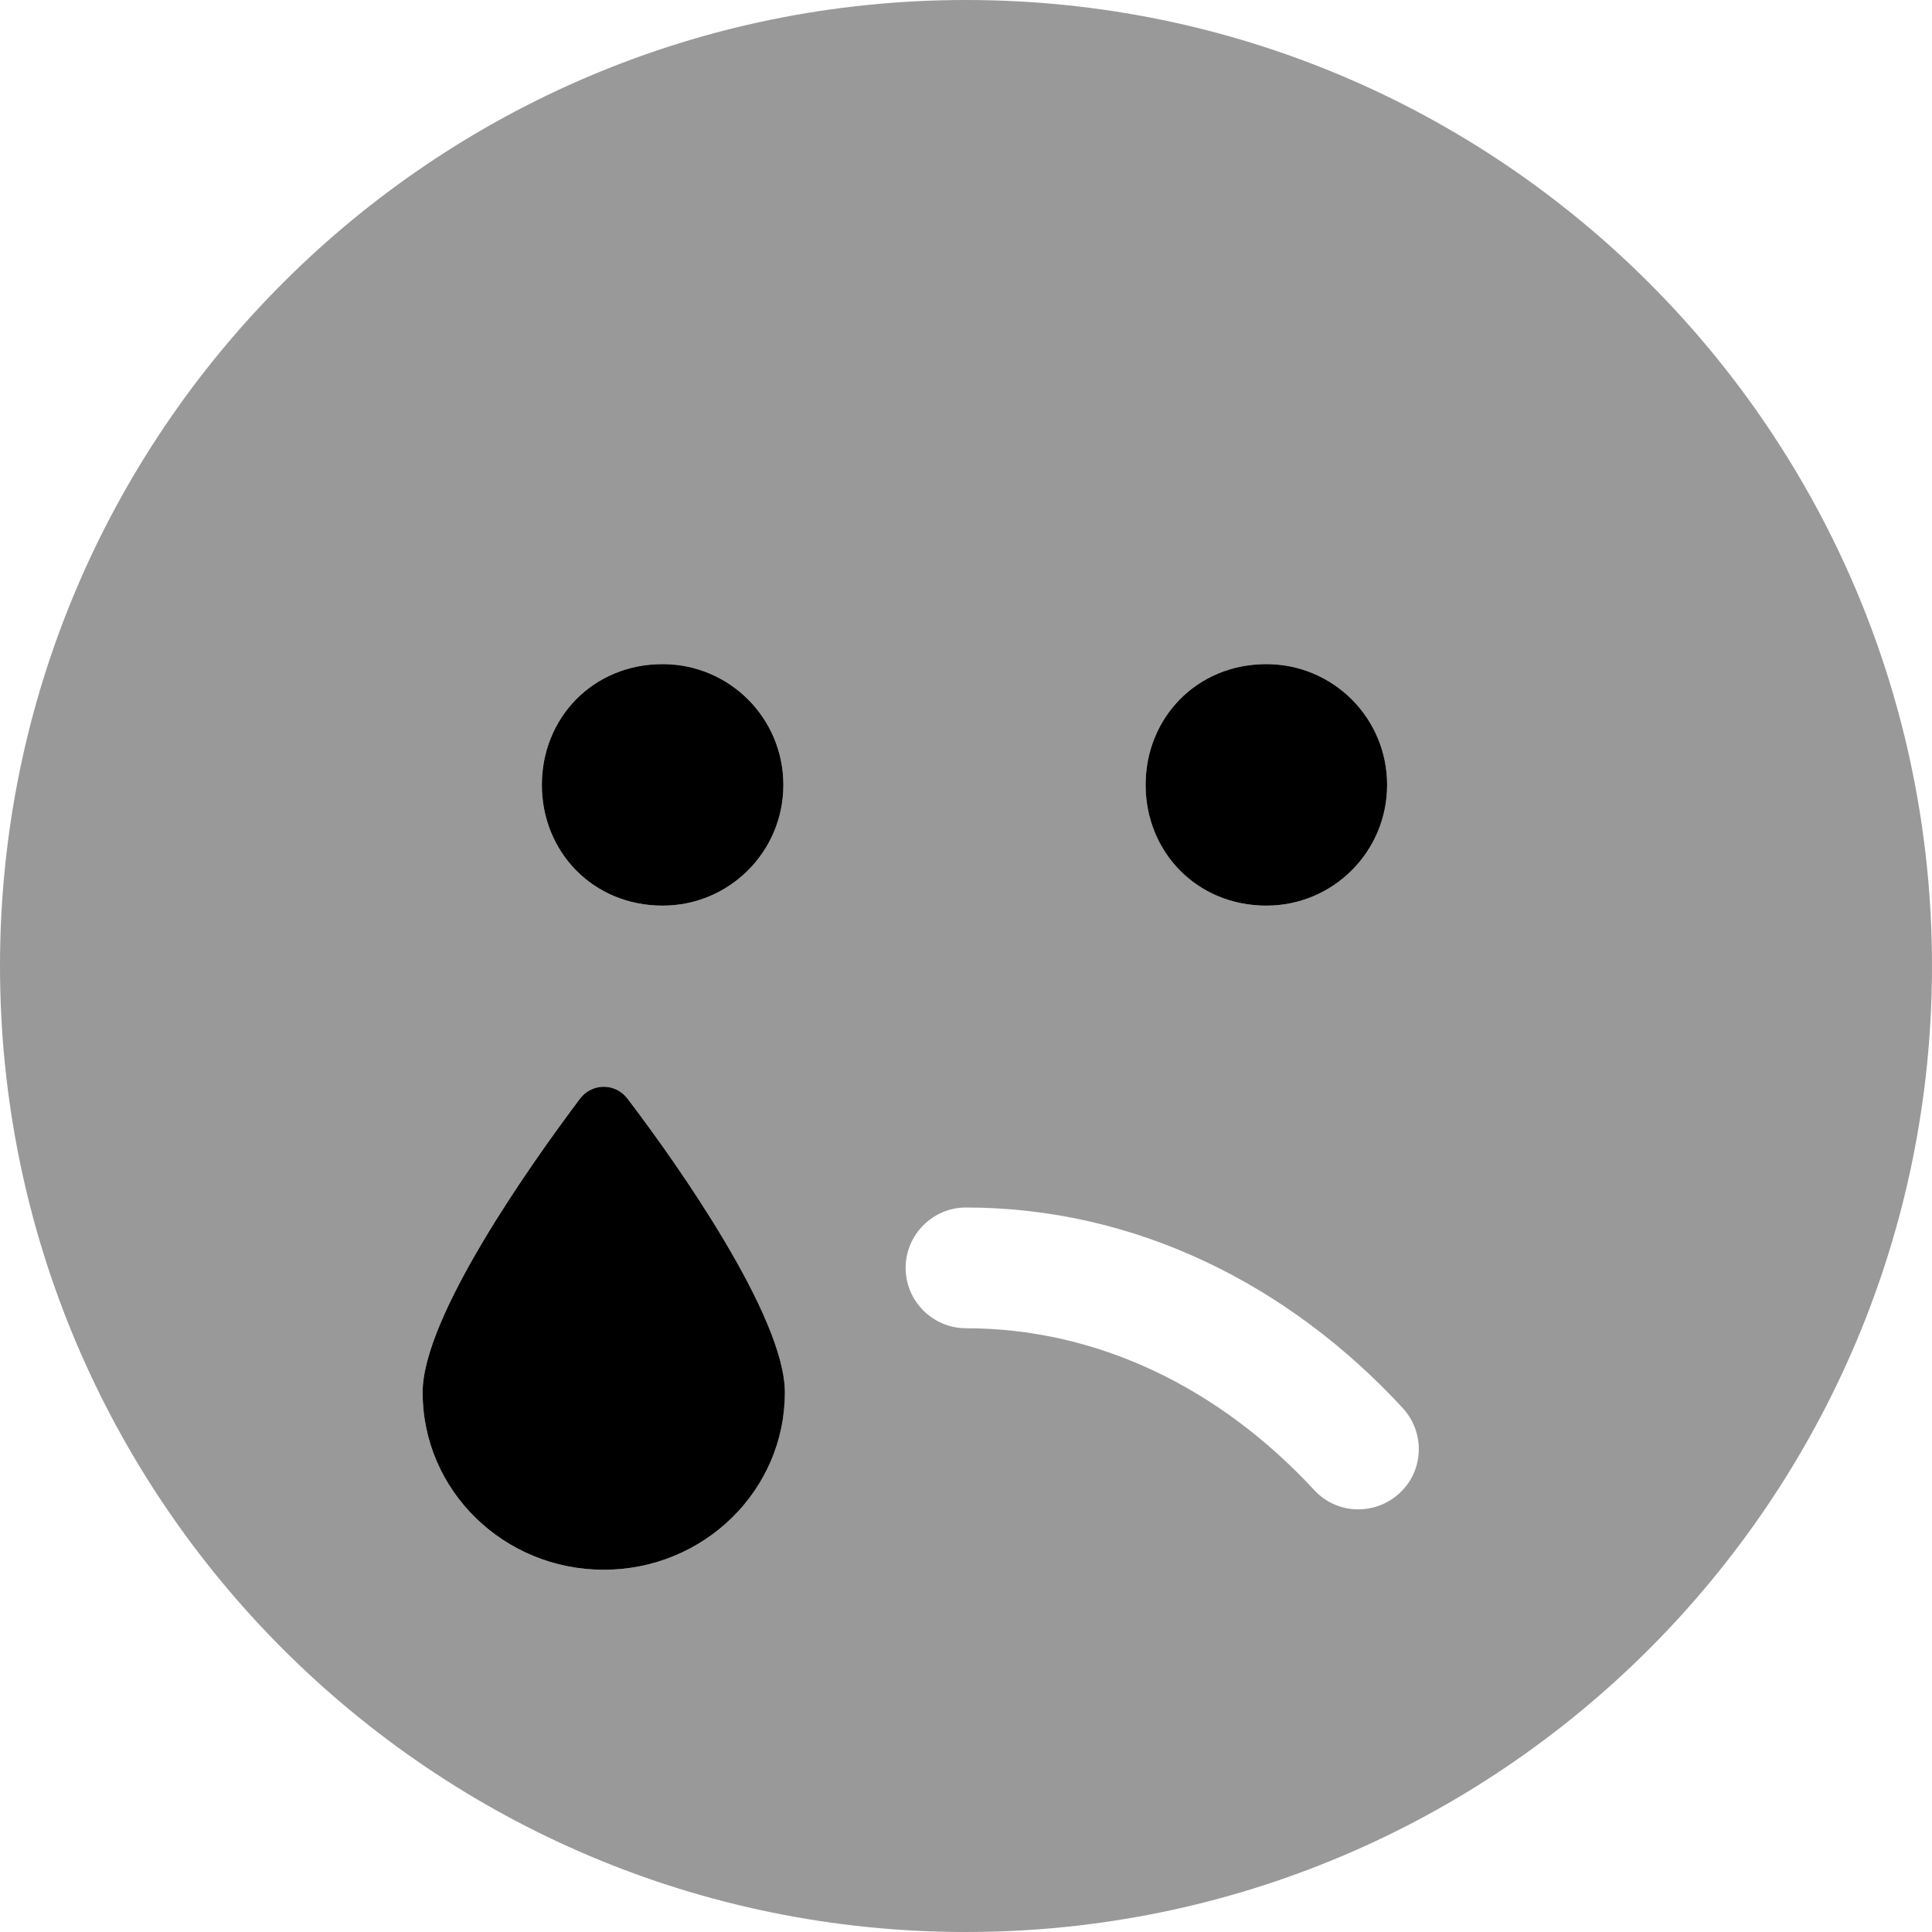
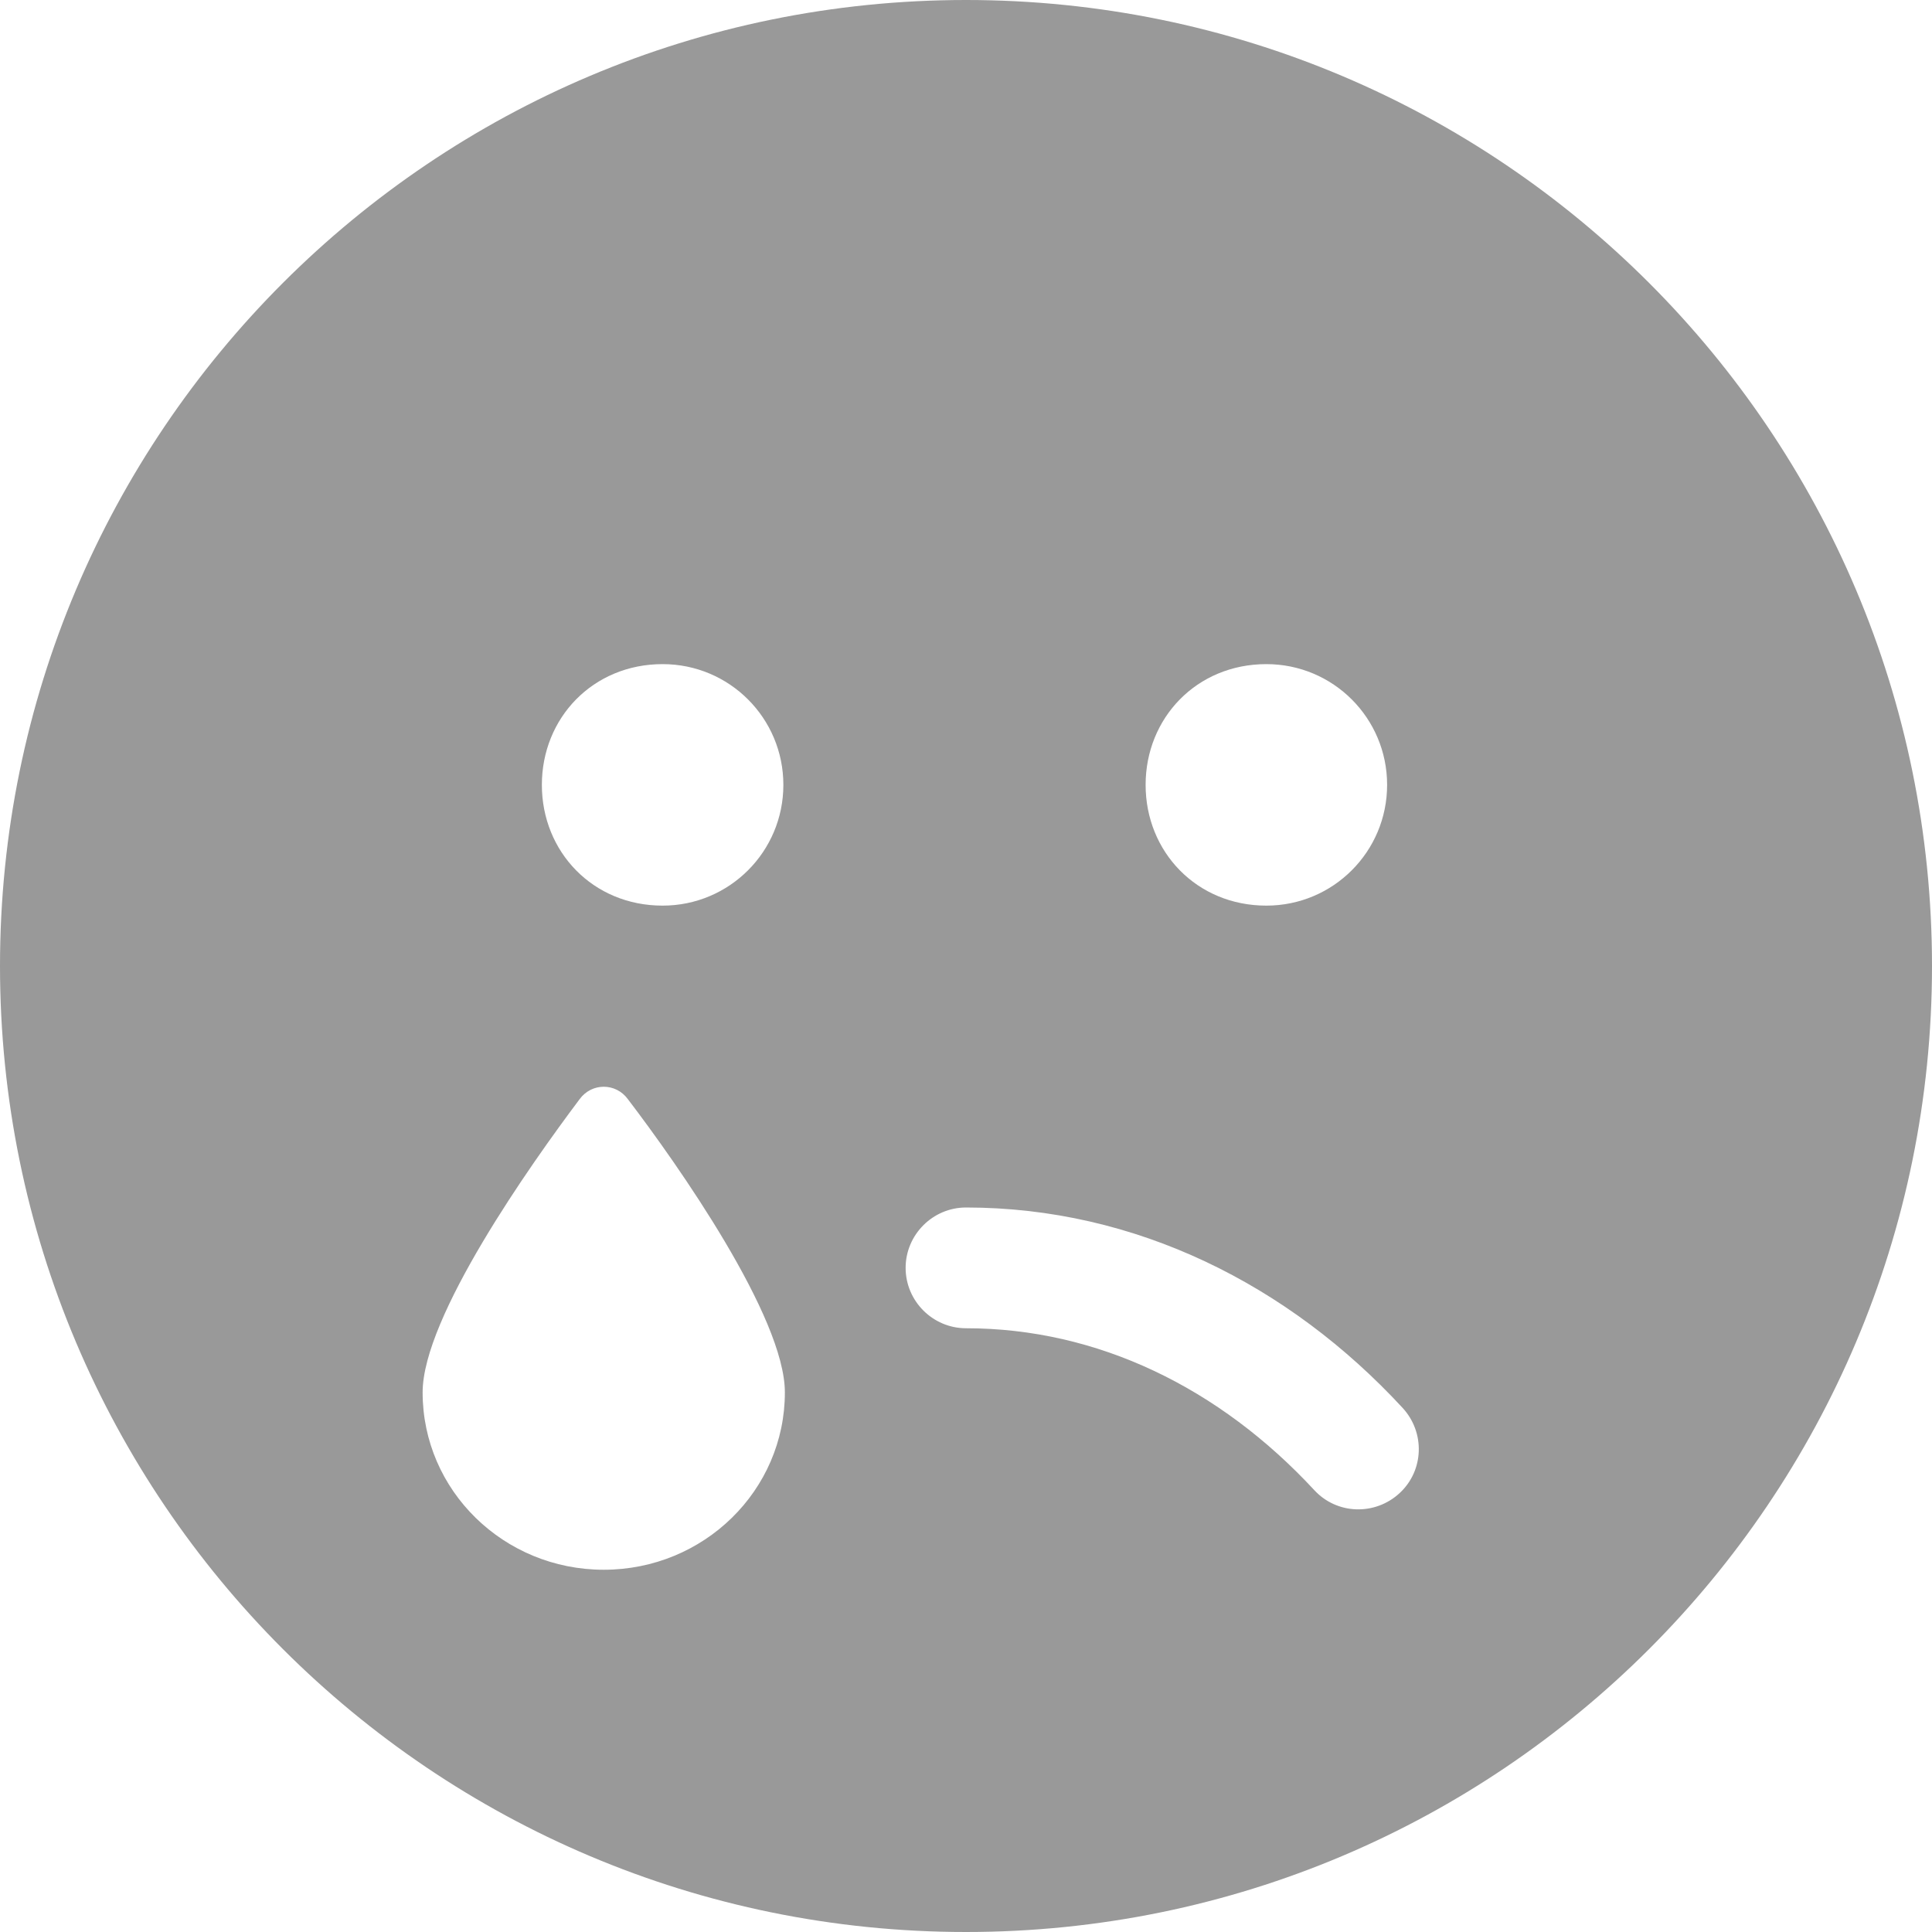
<svg xmlns="http://www.w3.org/2000/svg" viewBox="0 0 512 512">
  <defs>
    <style>.fa-secondary{opacity:.4}</style>
  </defs>
-   <path class="fa-primary" d="M335.6 176C353.3 176 367.6 190.3 367.6 208C367.6 225.7 353.3 240 335.6 240C317.1 240 303.6 225.7 303.6 208C303.6 190.3 317.1 176 335.6 176zM153.6 291.3C156.8 286.9 163.2 286.9 166.4 291.3C179.6 308.6 208 349 208 369C208 395 186.5 416 160 416C133.5 416 112 395 112 369C112 349 140.6 308.6 153.6 291.3H153.6zM175.6 240C157.1 240 143.6 225.7 143.6 208C143.6 190.3 157.1 176 175.6 176C193.3 176 207.6 190.3 207.6 208C207.6 225.7 193.3 240 175.6 240z" />
  <path class="fa-secondary" d="M256 0C397.4 0 512 114.6 512 256C512 397.4 397.4 512 256 512C114.6 512 0 397.4 0 256C0 114.6 114.6 0 256 0zM256 352C290.9 352 323.2 367.8 348.3 394.9C354.3 401.4 364.4 401.7 370.9 395.7C377.4 389.7 377.7 379.6 371.7 373.1C341.6 340.5 301 320 256 320C247.2 320 240 327.2 240 336C240 344.8 247.2 352 256 352H256zM208 369C208 349 179.6 308.6 166.4 291.3C163.2 286.9 156.8 286.9 153.6 291.3C140.6 308.6 112 349 112 369C112 395 133.5 416 160 416C186.5 416 208 395 208 369H208zM303.6 208C303.6 225.7 317.1 240 335.6 240C353.3 240 367.6 225.7 367.6 208C367.6 190.3 353.3 176 335.6 176C317.1 176 303.6 190.3 303.6 208zM207.6 208C207.6 190.3 193.3 176 175.6 176C157.1 176 143.6 190.3 143.6 208C143.6 225.7 157.1 240 175.6 240C193.3 240 207.6 225.7 207.6 208z" />
</svg>